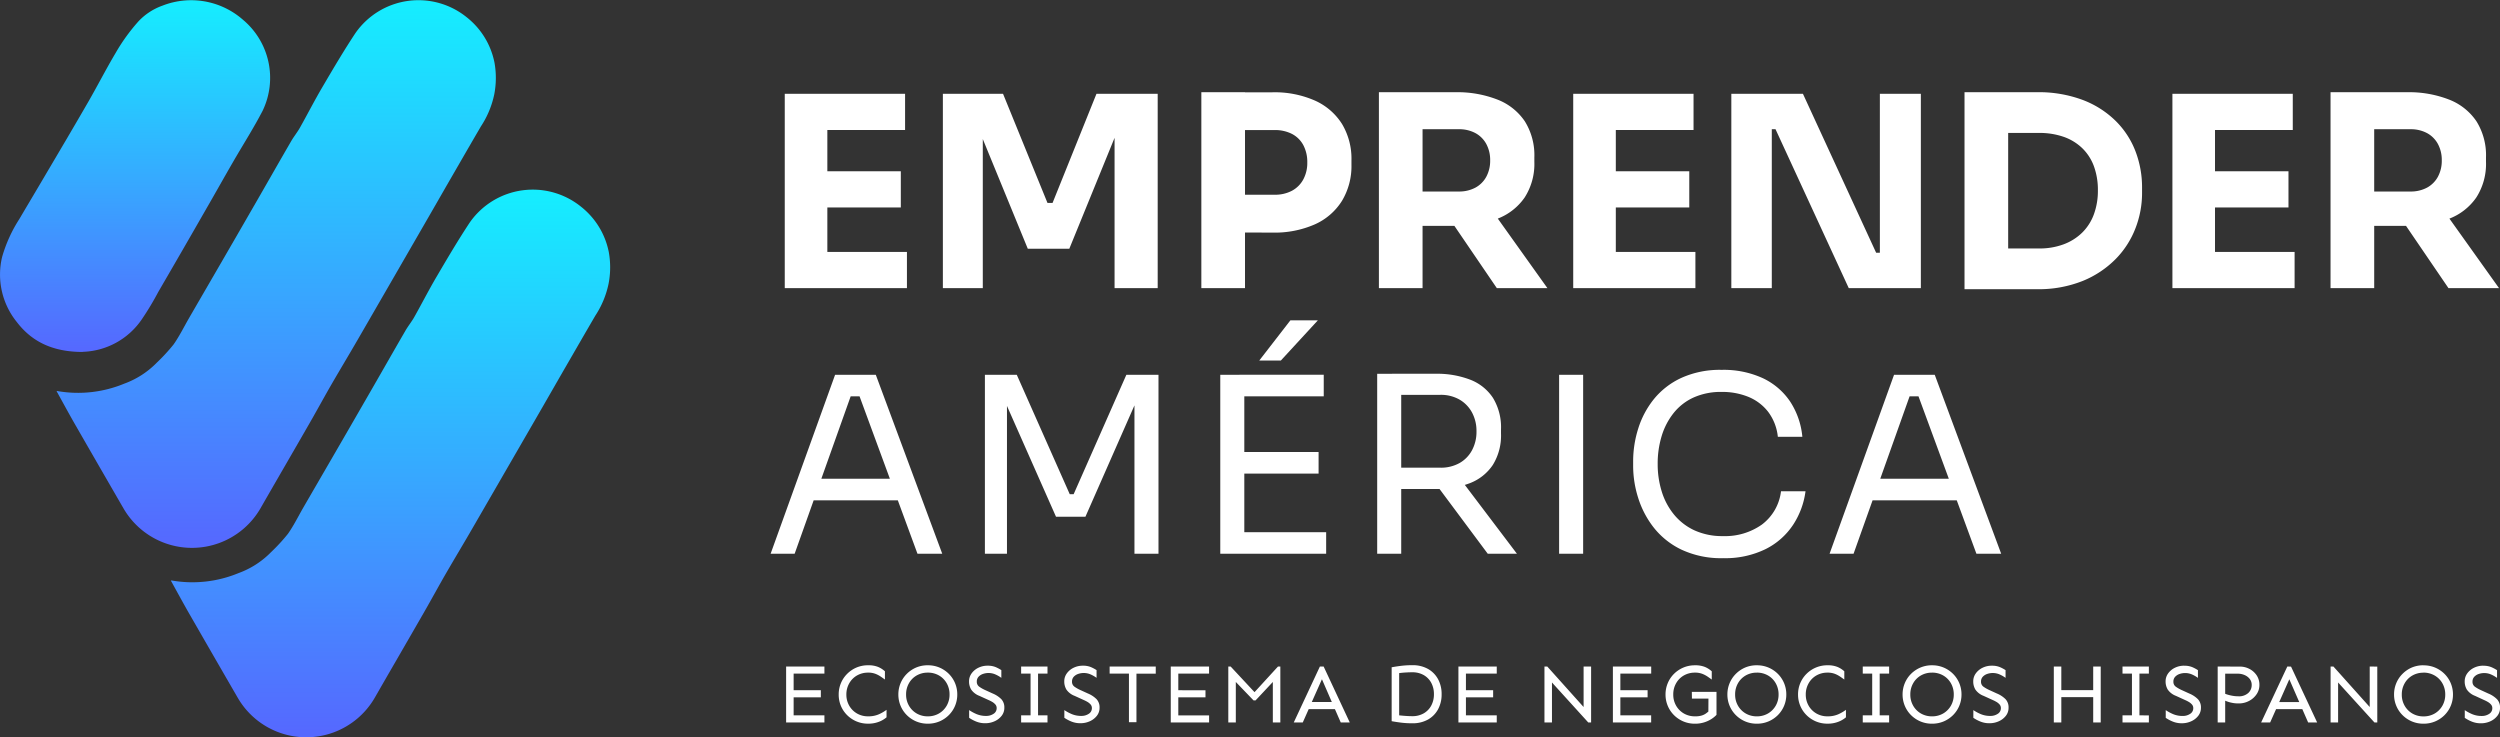
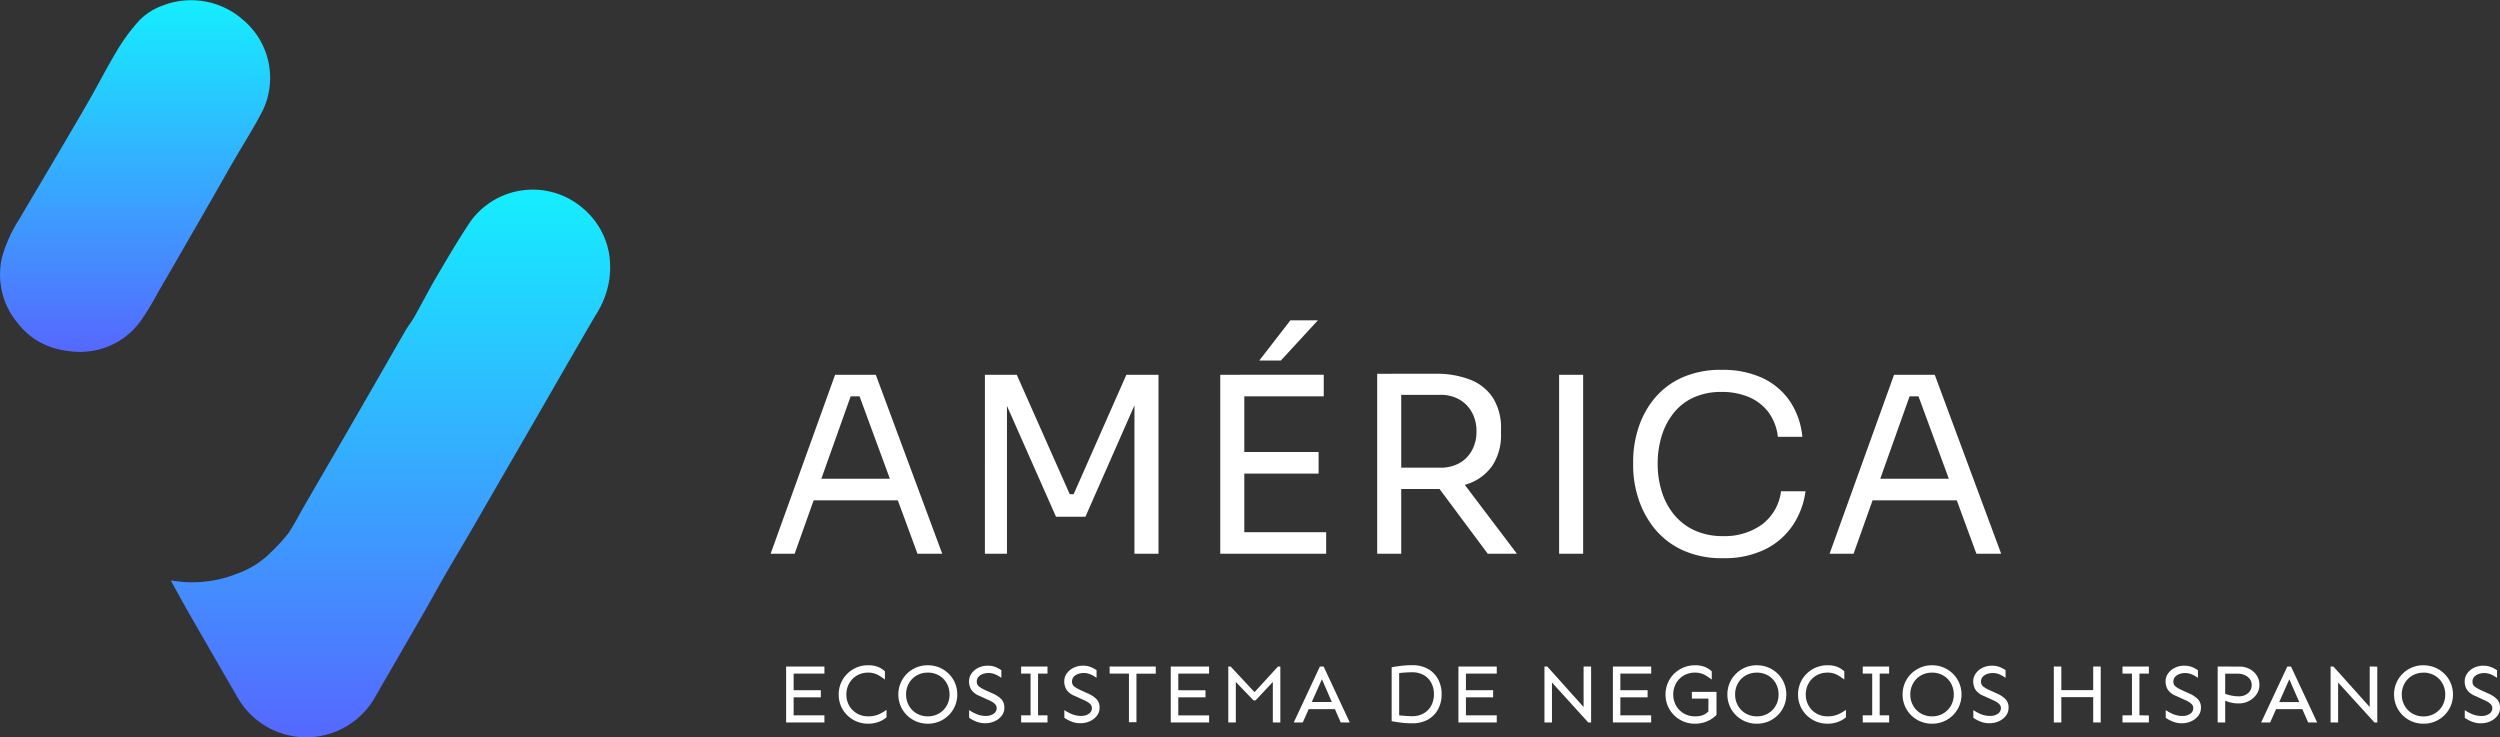
<svg xmlns="http://www.w3.org/2000/svg" id="Grupo_161" data-name="Grupo 161" width="291.25" height="85.893" viewBox="0 0 291.25 85.893">
  <rect x="0" y="0" width="291.25" height="85.893" fill="#333333" stroke="none" />
  <defs>
    <linearGradient id="linear-gradient" x1="0.5" x2="0.5" y2="1" gradientUnits="objectBoundingBox">
      <stop offset="0" stop-color="#15eeff" />
      <stop offset="0.99" stop-color="#5569ff" />
    </linearGradient>
  </defs>
  <path id="Trazado_361" data-name="Trazado 361" d="M.98-6.128,8.492-26.979h4.741L20.974-6.128H18.089l-7-19.023,1.371.686H9.092l1.457-.686L3.779-6.128Zm4.484-6.227.943-2.514h9l.943,2.514Zm20.48,6.227V-26.979h3.713l6.17,13.91h.457l6.141-13.91h3.742V-6.128h-2.8V-23.923l.2.057L37.655-10.441H34.227L28.286-23.866l.229-.057V-6.128Zm27.421,0V-26.979h2.8V-6.128Zm2.228,0V-8.641H65.7v2.514Zm0-9.34v-2.514h9.226v2.514Zm0-9v-2.514h9.826v2.514Zm2.314-4.17,3.628-4.684h3.2L60.42-28.636ZM71.645-6.128V-27.093h2.8V-6.128Zm12.882,0-6.912-9.283H80.9l7.027,9.283Zm-11.14-7.541v-2.485h5.6a4.449,4.449,0,0,0,2.256-.543A3.742,3.742,0,0,0,82.7-18.2a4.544,4.544,0,0,0,.514-2.185,4.544,4.544,0,0,0-.514-2.185,3.839,3.839,0,0,0-1.457-1.514,4.358,4.358,0,0,0-2.256-.557h-5.6v-2.456h5.084a10.723,10.723,0,0,1,4,.686,5.559,5.559,0,0,1,2.656,2.114,6.572,6.572,0,0,1,.943,3.685v.457a6.5,6.5,0,0,1-.957,3.685,5.65,5.65,0,0,1-2.656,2.114,10.611,10.611,0,0,1-3.985.686ZM92.839-6.128V-26.979h2.8V-6.128Zm19.109.514a10.86,10.86,0,0,1-4.87-1,9.112,9.112,0,0,1-3.242-2.6,10.878,10.878,0,0,1-1.8-3.47,12.353,12.353,0,0,1-.571-3.613v-.628a12.651,12.651,0,0,1,.586-3.77,10.414,10.414,0,0,1,1.814-3.428,8.939,8.939,0,0,1,3.2-2.485,10.836,10.836,0,0,1,4.713-.943,10.893,10.893,0,0,1,4.8.971,7.882,7.882,0,0,1,3.171,2.713,8.986,8.986,0,0,1,1.428,4.113h-2.856a5.823,5.823,0,0,0-1.143-2.928,5.6,5.6,0,0,0-2.3-1.728,8.059,8.059,0,0,0-3.1-.571,7.733,7.733,0,0,0-3.256.643,6.315,6.315,0,0,0-2.328,1.8,8.037,8.037,0,0,0-1.4,2.671,11,11,0,0,0-.471,3.285,10.7,10.7,0,0,0,.471,3.2,7.915,7.915,0,0,0,1.428,2.685,6.727,6.727,0,0,0,2.385,1.842,7.783,7.783,0,0,0,3.342.671,7.416,7.416,0,0,0,4.513-1.342,5.685,5.685,0,0,0,2.228-3.885h2.856A9.313,9.313,0,0,1,120.1-9.5a8.264,8.264,0,0,1-3.2,2.828A10.676,10.676,0,0,1,111.948-5.614Zm12.4-.514,7.512-20.851H136.6l7.741,20.851h-2.885l-7-19.023,1.371.686h-3.37l1.457-.686L127.143-6.128Zm4.484-6.227.943-2.514h9l.943,2.514Z" transform="translate(88.797 70.64)" fill="#fff" />
-   <path id="Trazado_360" data-name="Trazado 360" d="M3.116-5.144V-27.782H8.078V-5.144Zm4.342,0V-9.361H17.35v4.218Zm0-9.4v-4.218h9.179v4.218Zm0-9.024v-4.218h9.676v4.218ZM21.537-5.144V-27.782h7.009l5.179,12.715h.589L39.43-27.782h7.133V-5.144H41.539v-19.32l.713.062L36.267-9.733H31.429L25.413-24.4l.775-.062v19.32Zm34.578-6.481v-4.4h4.062a4.182,4.182,0,0,0,2.031-.465,3.237,3.237,0,0,0,1.318-1.318,4.047,4.047,0,0,0,.465-1.969,4.182,4.182,0,0,0-.465-2.031,3.14,3.14,0,0,0-1.318-1.3,4.3,4.3,0,0,0-2.031-.45H56.114v-4.4h3.814a11.63,11.63,0,0,1,4.946.961,7.2,7.2,0,0,1,3.163,2.729,7.877,7.877,0,0,1,1.1,4.249v.5a7.837,7.837,0,0,1-1.1,4.2,7.164,7.164,0,0,1-3.163,2.745,11.631,11.631,0,0,1-4.946.961ZM51.649-5.144V-27.968h5.086V-5.144Zm20.685,0V-27.968h5.086V-5.144Zm13.738,0-6.636-9.738h5.582l6.947,9.738ZM76.055-12.4v-4h5.582a3.978,3.978,0,0,0,1.938-.45,3.138,3.138,0,0,0,1.271-1.271,3.91,3.91,0,0,0,.45-1.907,3.91,3.91,0,0,0-.45-1.907,3.137,3.137,0,0,0-1.271-1.271,3.978,3.978,0,0,0-1.938-.45H76.055v-4.311h5.179a12.856,12.856,0,0,1,4.9.853,6.834,6.834,0,0,1,3.194,2.527,7.447,7.447,0,0,1,1.116,4.218v.5A7.237,7.237,0,0,1,89.312-15.7a6.788,6.788,0,0,1-3.194,2.481,13.166,13.166,0,0,1-4.884.822ZM94.972-5.144V-27.782h4.962V-5.144Zm4.342,0V-9.361h9.893v4.218Zm0-9.4v-4.218h9.179v4.218Zm0-9.024v-4.218h9.676v4.218ZM113.392-5.144V-27.782h8.342l8.528,18.514h1.054l-.62.558V-27.782h4.776V-5.144h-8.4L118.54-23.657h-1.054l.62-.558V-5.144Zm31.632.124V-9.764h4.218a8.018,8.018,0,0,0,2.853-.481,6.159,6.159,0,0,0,2.171-1.364,5.758,5.758,0,0,0,1.365-2.14,7.937,7.937,0,0,0,.465-2.776,8,8,0,0,0-.465-2.822,5.636,5.636,0,0,0-1.365-2.109,5.919,5.919,0,0,0-2.171-1.318,8.517,8.517,0,0,0-2.853-.45h-4.218v-4.745h3.938a14.656,14.656,0,0,1,5.365.9,11.06,11.06,0,0,1,3.845,2.45,9.994,9.994,0,0,1,2.31,3.551,11.734,11.734,0,0,1,.76,4.2v.682a11.317,11.317,0,0,1-.76,4.047,10.456,10.456,0,0,1-2.31,3.6,11.437,11.437,0,0,1-3.845,2.558,13.81,13.81,0,0,1-5.365.961Zm-4.466,0V-27.968h5.086V-5.02Zm24.22-.124V-27.782h4.962V-5.144Zm4.342,0V-9.361h9.893v4.218Zm0-9.4v-4.218H178.3v4.218Zm0-9.024v-4.218H178.8v4.218ZM183.2-5.144V-27.968h5.086V-5.144Zm13.738,0L190.3-14.881h5.582l6.947,9.738ZM186.92-12.4v-4H192.5a3.977,3.977,0,0,0,1.938-.45,3.138,3.138,0,0,0,1.271-1.271,3.91,3.91,0,0,0,.45-1.907,3.91,3.91,0,0,0-.45-1.907,3.138,3.138,0,0,0-1.271-1.271,3.977,3.977,0,0,0-1.938-.45H186.92v-4.311H192.1a12.856,12.856,0,0,1,4.9.853,6.834,6.834,0,0,1,3.194,2.527,7.447,7.447,0,0,1,1.116,4.218v.5a7.237,7.237,0,0,1-1.132,4.171,6.788,6.788,0,0,1-3.194,2.481,13.166,13.166,0,0,1-4.884.822Z" transform="translate(88.308 38.711)" fill="#fff" />
  <path id="Trazado_362" data-name="Trazado 362" d="M5.355-5.256v.826H2.186v2.1H5.773V-1.5H1.311V-8.017H5.773v.826H2.186v1.935Zm5.513-2.907a2.965,2.965,0,0,1,1.162.194,2.806,2.806,0,0,1,.792.506V-6.5q-.214-.156-.481-.34a3.113,3.113,0,0,0-.622-.326,2.3,2.3,0,0,0-.851-.141,2.562,2.562,0,0,0-1.3.331,2.411,2.411,0,0,0-.9.909A2.588,2.588,0,0,0,8.33-4.76a2.562,2.562,0,0,0,.331,1.3,2.458,2.458,0,0,0,.9.909,2.533,2.533,0,0,0,1.3.335,3,3,0,0,0,1.279-.248,4.676,4.676,0,0,0,.87-.51V-2.1a3.011,3.011,0,0,1-.89.52,3.384,3.384,0,0,1-1.259.219,3.412,3.412,0,0,1-1.361-.267,3.45,3.45,0,0,1-1.089-.734,3.333,3.333,0,0,1-.724-1.084A3.386,3.386,0,0,1,7.436-4.76a3.386,3.386,0,0,1,.258-1.317,3.333,3.333,0,0,1,.724-1.084A3.45,3.45,0,0,1,9.507-7.9,3.412,3.412,0,0,1,10.868-8.163Zm6.951,0a3.412,3.412,0,0,1,1.361.267,3.45,3.45,0,0,1,1.089.734,3.333,3.333,0,0,1,.724,1.084,3.386,3.386,0,0,1,.258,1.317,3.386,3.386,0,0,1-.258,1.317,3.333,3.333,0,0,1-.724,1.084,3.45,3.45,0,0,1-1.089.734,3.412,3.412,0,0,1-1.361.267,3.412,3.412,0,0,1-1.361-.267,3.45,3.45,0,0,1-1.089-.734,3.333,3.333,0,0,1-.724-1.084,3.386,3.386,0,0,1-.258-1.317,3.386,3.386,0,0,1,.258-1.317,3.333,3.333,0,0,1,.724-1.084A3.45,3.45,0,0,1,16.458-7.9,3.412,3.412,0,0,1,17.819-8.163Zm0,.856a2.562,2.562,0,0,0-1.3.331,2.411,2.411,0,0,0-.9.909,2.588,2.588,0,0,0-.331,1.308,2.562,2.562,0,0,0,.331,1.3,2.458,2.458,0,0,0,.9.909,2.533,2.533,0,0,0,1.3.335,2.533,2.533,0,0,0,1.3-.335,2.458,2.458,0,0,0,.9-.909,2.562,2.562,0,0,0,.331-1.3,2.588,2.588,0,0,0-.331-1.308,2.411,2.411,0,0,0-.9-.909A2.562,2.562,0,0,0,17.819-7.308Zm6.961-.807a2.357,2.357,0,0,1,.948.165,4.559,4.559,0,0,1,.656.35v.9a3.669,3.669,0,0,0-.661-.384,1.99,1.99,0,0,0-.846-.18,1.974,1.974,0,0,0-.608.1,1.251,1.251,0,0,0-.53.326.8.8,0,0,0-.214.574.687.687,0,0,0,.282.593,4.1,4.1,0,0,0,.681.389l.895.408a3.076,3.076,0,0,1,1.011.671,1.392,1.392,0,0,1,.34.982,1.493,1.493,0,0,1-.311.938,2.144,2.144,0,0,1-.817.637,2.613,2.613,0,0,1-1.108.233,2.727,2.727,0,0,1-1.04-.194,4.285,4.285,0,0,1-.826-.438v-.9a4.89,4.89,0,0,0,.87.472,2.818,2.818,0,0,0,1.113.209,1.521,1.521,0,0,0,.856-.243.762.762,0,0,0,.369-.671.62.62,0,0,0-.151-.418,1.449,1.449,0,0,0-.365-.3,3.653,3.653,0,0,0-.418-.214L23.828-4.6a2.034,2.034,0,0,1-.953-.729,1.823,1.823,0,0,1-.253-.963,1.554,1.554,0,0,1,.3-.929,2.082,2.082,0,0,1,.792-.656A2.4,2.4,0,0,1,24.781-8.115ZM31.761-2.33V-1.5H28.689V-2.33h1.1V-7.191h-1.1v-.826h3.072v.826h-1.1V-2.33Zm4.112-5.785a2.356,2.356,0,0,1,.948.165,4.559,4.559,0,0,1,.656.35v.9a3.669,3.669,0,0,0-.661-.384,1.99,1.99,0,0,0-.846-.18,1.974,1.974,0,0,0-.608.1,1.251,1.251,0,0,0-.53.326.8.8,0,0,0-.214.574.687.687,0,0,0,.282.593,4.1,4.1,0,0,0,.681.389l.895.408a3.076,3.076,0,0,1,1.011.671,1.392,1.392,0,0,1,.34.982,1.493,1.493,0,0,1-.311.938,2.144,2.144,0,0,1-.817.637,2.613,2.613,0,0,1-1.108.233,2.727,2.727,0,0,1-1.04-.194,4.285,4.285,0,0,1-.826-.438v-.9a4.89,4.89,0,0,0,.87.472,2.818,2.818,0,0,0,1.113.209,1.521,1.521,0,0,0,.856-.243.762.762,0,0,0,.369-.671.62.62,0,0,0-.151-.418,1.449,1.449,0,0,0-.365-.3A3.653,3.653,0,0,0,36-4.109L34.921-4.6a2.034,2.034,0,0,1-.953-.729,1.823,1.823,0,0,1-.253-.963,1.554,1.554,0,0,1,.3-.929,2.082,2.082,0,0,1,.792-.656A2.4,2.4,0,0,1,35.874-8.115Zm8.5.1v.826H42.125v5.659H41.25V-7.191H39v-.826Zm5.794,2.761v.826H47v2.1h3.588V-1.5H46.121V-8.017h4.463v.826H47v1.935Zm8.721-2.761V-1.5h-.875V-6.219L56-4.07h-.233L53.7-6.219V-1.5h-.875V-8.017H53.1l2.781,2.985,2.732-2.985Zm5.046,0L66.976-1.5h-1.05l-.681-1.556H62.192L61.5-1.5h-1.05l3.043-6.514Zm-.2,1.478L62.552-3.885h2.333ZM74.248-8.173a3.625,3.625,0,0,1,1.862.447,3.014,3.014,0,0,1,1.167,1.211,3.636,3.636,0,0,1,.4,1.726,3.636,3.636,0,0,1-.4,1.726A3.014,3.014,0,0,1,76.11-1.853a3.625,3.625,0,0,1-1.862.447,10.347,10.347,0,0,1-1.235-.068q-.564-.068-1.157-.175V-7.93q.593-.107,1.157-.175A10.347,10.347,0,0,1,74.248-8.173Zm0,.826q-.35,0-.749.024t-.768.073v4.92q.369.039.768.068t.749.029A2.623,2.623,0,0,0,75.6-2.568a2.283,2.283,0,0,0,.875-.914,2.752,2.752,0,0,0,.306-1.308A2.752,2.752,0,0,0,76.479-6.1a2.283,2.283,0,0,0-.875-.914A2.623,2.623,0,0,0,74.248-7.347Zm9.431,2.09v.826h-3.17v2.1H84.1V-1.5H79.634V-8.017H84.1v.826H80.509v1.935ZM95.092-8.017V-1.5h-.331L90.532-6.16V-1.5h-.875V-8.017h.331L94.217-3.3V-8.017Zm6.582,2.761v.826H98.5v2.1h3.588V-1.5H97.63V-8.017h4.463v.826H98.5v1.935Zm5.153.194H109.7v2.674a3.107,3.107,0,0,1-.6.491,3.482,3.482,0,0,1-.851.389,3.516,3.516,0,0,1-1.055.151,3.412,3.412,0,0,1-1.361-.267,3.45,3.45,0,0,1-1.089-.734,3.333,3.333,0,0,1-.724-1.084,3.386,3.386,0,0,1-.258-1.317,3.386,3.386,0,0,1,.258-1.317,3.333,3.333,0,0,1,.724-1.084,3.45,3.45,0,0,1,1.089-.734,3.412,3.412,0,0,1,1.361-.267,2.965,2.965,0,0,1,1.162.194,2.806,2.806,0,0,1,.792.506V-6.5q-.214-.156-.481-.34a3.113,3.113,0,0,0-.622-.326,2.3,2.3,0,0,0-.851-.141,2.562,2.562,0,0,0-1.3.331,2.411,2.411,0,0,0-.9.909,2.589,2.589,0,0,0-.331,1.308,2.562,2.562,0,0,0,.331,1.3,2.458,2.458,0,0,0,.9.909,2.533,2.533,0,0,0,1.3.335,2.549,2.549,0,0,0,.8-.1,1.715,1.715,0,0,0,.476-.233q.175-.131.282-.219l.01-1.517h-1.925Zm7.574-3.1a3.412,3.412,0,0,1,1.361.267,3.45,3.45,0,0,1,1.089.734,3.333,3.333,0,0,1,.724,1.084,3.386,3.386,0,0,1,.258,1.317,3.386,3.386,0,0,1-.258,1.317,3.333,3.333,0,0,1-.724,1.084,3.45,3.45,0,0,1-1.089.734,3.412,3.412,0,0,1-1.361.267,3.412,3.412,0,0,1-1.361-.267,3.45,3.45,0,0,1-1.089-.734,3.333,3.333,0,0,1-.724-1.084,3.386,3.386,0,0,1-.258-1.317,3.386,3.386,0,0,1,.258-1.317,3.333,3.333,0,0,1,.724-1.084A3.45,3.45,0,0,1,113.04-7.9,3.412,3.412,0,0,1,114.4-8.163Zm0,.856a2.562,2.562,0,0,0-1.3.331,2.411,2.411,0,0,0-.9.909,2.588,2.588,0,0,0-.331,1.308,2.562,2.562,0,0,0,.331,1.3,2.458,2.458,0,0,0,.9.909,2.533,2.533,0,0,0,1.3.335,2.533,2.533,0,0,0,1.3-.335,2.458,2.458,0,0,0,.9-.909,2.562,2.562,0,0,0,.331-1.3,2.588,2.588,0,0,0-.331-1.308,2.411,2.411,0,0,0-.9-.909A2.562,2.562,0,0,0,114.4-7.308Zm8.235-.856a2.965,2.965,0,0,1,1.162.194,2.806,2.806,0,0,1,.792.506V-6.5q-.214-.156-.481-.34a3.114,3.114,0,0,0-.622-.326,2.3,2.3,0,0,0-.851-.141,2.562,2.562,0,0,0-1.3.331,2.411,2.411,0,0,0-.9.909A2.588,2.588,0,0,0,120.1-4.76a2.562,2.562,0,0,0,.331,1.3,2.458,2.458,0,0,0,.9.909,2.533,2.533,0,0,0,1.3.335,3,3,0,0,0,1.279-.248,4.674,4.674,0,0,0,.87-.51V-2.1a3.011,3.011,0,0,1-.89.52,3.384,3.384,0,0,1-1.259.219,3.412,3.412,0,0,1-1.361-.267,3.45,3.45,0,0,1-1.089-.734,3.332,3.332,0,0,1-.724-1.084A3.386,3.386,0,0,1,119.2-4.76a3.386,3.386,0,0,1,.258-1.317,3.332,3.332,0,0,1,.724-1.084,3.45,3.45,0,0,1,1.089-.734A3.412,3.412,0,0,1,122.636-8.163Zm7.175,5.834V-1.5h-3.072V-2.33h1.1V-7.191h-1.1v-.826h3.072v.826h-1.1V-2.33Zm5-5.834a3.412,3.412,0,0,1,1.361.267,3.45,3.45,0,0,1,1.089.734,3.333,3.333,0,0,1,.724,1.084,3.386,3.386,0,0,1,.258,1.317,3.386,3.386,0,0,1-.258,1.317,3.333,3.333,0,0,1-.724,1.084,3.45,3.45,0,0,1-1.089.734,3.412,3.412,0,0,1-1.361.267,3.412,3.412,0,0,1-1.361-.267,3.45,3.45,0,0,1-1.089-.734,3.332,3.332,0,0,1-.724-1.084,3.386,3.386,0,0,1-.258-1.317,3.386,3.386,0,0,1,.258-1.317,3.332,3.332,0,0,1,.724-1.084,3.45,3.45,0,0,1,1.089-.734A3.412,3.412,0,0,1,134.808-8.163Zm0,.856a2.562,2.562,0,0,0-1.3.331,2.411,2.411,0,0,0-.9.909,2.588,2.588,0,0,0-.331,1.308,2.562,2.562,0,0,0,.331,1.3,2.458,2.458,0,0,0,.9.909,2.533,2.533,0,0,0,1.3.335,2.533,2.533,0,0,0,1.3-.335,2.458,2.458,0,0,0,.9-.909,2.562,2.562,0,0,0,.331-1.3,2.588,2.588,0,0,0-.331-1.308,2.411,2.411,0,0,0-.9-.909A2.562,2.562,0,0,0,134.808-7.308Zm6.961-.807a2.356,2.356,0,0,1,.948.165,4.561,4.561,0,0,1,.656.35v.9a3.669,3.669,0,0,0-.661-.384,1.99,1.99,0,0,0-.846-.18,1.974,1.974,0,0,0-.608.1,1.251,1.251,0,0,0-.53.326.8.8,0,0,0-.214.574.687.687,0,0,0,.282.593,4.1,4.1,0,0,0,.681.389l.894.408a3.076,3.076,0,0,1,1.011.671,1.392,1.392,0,0,1,.34.982,1.493,1.493,0,0,1-.311.938,2.144,2.144,0,0,1-.817.637,2.613,2.613,0,0,1-1.108.233,2.727,2.727,0,0,1-1.04-.194,4.285,4.285,0,0,1-.826-.438v-.9a4.889,4.889,0,0,0,.87.472,2.818,2.818,0,0,0,1.113.209,1.521,1.521,0,0,0,.856-.243.762.762,0,0,0,.369-.671.619.619,0,0,0-.151-.418,1.449,1.449,0,0,0-.365-.3,3.654,3.654,0,0,0-.418-.214L140.817-4.6a2.034,2.034,0,0,1-.953-.729,1.823,1.823,0,0,1-.253-.963,1.554,1.554,0,0,1,.3-.929,2.082,2.082,0,0,1,.792-.656A2.4,2.4,0,0,1,141.77-8.115Zm8.1.1v2.742h3.714V-8.017h.875V-1.5h-.875V-4.449h-3.714V-1.5h-.875V-8.017Zm10.2,5.688V-1.5h-3.072V-2.33h1.1V-7.191h-1.1v-.826h3.072v.826h-1.1V-2.33Zm4.112-5.785a2.357,2.357,0,0,1,.948.165,4.561,4.561,0,0,1,.656.35v.9a3.671,3.671,0,0,0-.661-.384,1.99,1.99,0,0,0-.846-.18,1.974,1.974,0,0,0-.608.1,1.251,1.251,0,0,0-.53.326.8.8,0,0,0-.214.574.687.687,0,0,0,.282.593,4.1,4.1,0,0,0,.681.389l.895.408a3.076,3.076,0,0,1,1.011.671,1.393,1.393,0,0,1,.34.982,1.493,1.493,0,0,1-.311.938,2.144,2.144,0,0,1-.817.637,2.613,2.613,0,0,1-1.108.233,2.727,2.727,0,0,1-1.04-.194,4.285,4.285,0,0,1-.826-.438v-.9a4.89,4.89,0,0,0,.87.472,2.818,2.818,0,0,0,1.113.209,1.521,1.521,0,0,0,.856-.243.762.762,0,0,0,.369-.671.619.619,0,0,0-.151-.418,1.448,1.448,0,0,0-.365-.3,3.652,3.652,0,0,0-.418-.214L163.226-4.6a2.034,2.034,0,0,1-.953-.729,1.824,1.824,0,0,1-.253-.963,1.554,1.554,0,0,1,.3-.929,2.082,2.082,0,0,1,.792-.656A2.4,2.4,0,0,1,164.179-8.115Zm6.5.1a2.383,2.383,0,0,1,1.079.258,2.25,2.25,0,0,1,.851.739,1.964,1.964,0,0,1,.335,1.152,1.886,1.886,0,0,1-.321,1.06,2.368,2.368,0,0,1-.87.783,2.527,2.527,0,0,1-1.22.3,3.789,3.789,0,0,1-.909-.1,3.809,3.809,0,0,1-.666-.219V-1.5h-.875V-8.017Zm-1.721.826v2.343a4.293,4.293,0,0,0,.685.2,4.021,4.021,0,0,0,.86.092,1.592,1.592,0,0,0,1.142-.384,1.235,1.235,0,0,0,.4-.929,1.116,1.116,0,0,0-.228-.71,1.5,1.5,0,0,0-.6-.452,1.956,1.956,0,0,0-.788-.16Zm7.671-.826L179.677-1.5h-1.05l-.681-1.556h-3.053L174.2-1.5h-1.05L176.2-8.017Zm-.2,1.478-1.176,2.654h2.334Zm10.248-1.478V-1.5h-.331L182.117-6.16V-1.5h-.875V-8.017h.331L185.8-3.3V-8.017Zm5.386-.146a3.412,3.412,0,0,1,1.361.267,3.45,3.45,0,0,1,1.089.734,3.333,3.333,0,0,1,.724,1.084A3.386,3.386,0,0,1,195.5-4.76a3.386,3.386,0,0,1-.258,1.317,3.333,3.333,0,0,1-.724,1.084,3.45,3.45,0,0,1-1.089.734,3.412,3.412,0,0,1-1.361.267,3.412,3.412,0,0,1-1.361-.267,3.45,3.45,0,0,1-1.089-.734,3.332,3.332,0,0,1-.724-1.084,3.386,3.386,0,0,1-.258-1.317,3.386,3.386,0,0,1,.258-1.317,3.332,3.332,0,0,1,.724-1.084A3.45,3.45,0,0,1,190.7-7.9,3.412,3.412,0,0,1,192.063-8.163Zm0,.856a2.562,2.562,0,0,0-1.3.331,2.411,2.411,0,0,0-.9.909,2.588,2.588,0,0,0-.331,1.308,2.562,2.562,0,0,0,.331,1.3,2.458,2.458,0,0,0,.9.909,2.533,2.533,0,0,0,1.3.335,2.533,2.533,0,0,0,1.3-.335,2.458,2.458,0,0,0,.9-.909,2.562,2.562,0,0,0,.331-1.3,2.588,2.588,0,0,0-.331-1.308,2.411,2.411,0,0,0-.9-.909A2.562,2.562,0,0,0,192.063-7.308Zm6.961-.807a2.357,2.357,0,0,1,.948.165,4.561,4.561,0,0,1,.656.35v.9a3.67,3.67,0,0,0-.661-.384,1.99,1.99,0,0,0-.846-.18,1.974,1.974,0,0,0-.608.1,1.251,1.251,0,0,0-.53.326.8.8,0,0,0-.214.574.687.687,0,0,0,.282.593,4.1,4.1,0,0,0,.681.389l.894.408a3.076,3.076,0,0,1,1.011.671,1.393,1.393,0,0,1,.34.982,1.493,1.493,0,0,1-.311.938,2.144,2.144,0,0,1-.817.637,2.613,2.613,0,0,1-1.108.233A2.727,2.727,0,0,1,197.7-1.6a4.285,4.285,0,0,1-.826-.438v-.9a4.89,4.89,0,0,0,.87.472,2.818,2.818,0,0,0,1.113.209,1.521,1.521,0,0,0,.856-.243.762.762,0,0,0,.369-.671.62.62,0,0,0-.151-.418,1.449,1.449,0,0,0-.365-.3,3.652,3.652,0,0,0-.418-.214L198.071-4.6a2.034,2.034,0,0,1-.953-.729,1.824,1.824,0,0,1-.253-.963,1.554,1.554,0,0,1,.3-.929,2.082,2.082,0,0,1,.792-.656A2.4,2.4,0,0,1,199.024-8.115Z" transform="translate(90.272 85.668)" fill="#fff" />
  <g id="OBJECTS">
-     <path id="Trazado_329" data-name="Trazado 329" d="M4.7,45.64s0-.1.07-.084a14.049,14.049,0,0,0,7.8-.857,10.165,10.165,0,0,0,3.807-2.458,21.3,21.3,0,0,0,1.953-2.121c.688-.983,1.222-2.079,1.826-3.119,2.374-4.1,4.762-8.2,7.122-12.306,1.587-2.739,3.147-5.493,4.734-8.232.323-.562.745-1.068,1.054-1.63.885-1.573,1.7-3.175,2.613-4.72,1.236-2.107,2.486-4.228,3.835-6.265a8.945,8.945,0,0,1,12.952-1.84,8.933,8.933,0,0,1,3.245,5.31,10.053,10.053,0,0,1-.028,3.666,10.736,10.736,0,0,1-1.545,3.723c-1.363,2.332-2.711,4.678-4.06,7.01q-1.981,3.456-3.975,6.9-3.161,5.479-6.321,10.943c-1.04,1.8-2.107,3.568-3.147,5.366-.815,1.419-1.6,2.866-2.416,4.285-1.91,3.329-3.849,6.659-5.76,9.988a9.218,9.218,0,0,1-15.972.028c-1.854-3.2-3.695-6.392-5.535-9.595-.745-1.292-1.461-2.613-2.22-3.99Z" transform="translate(1.9 -0.001)" fill="url(#linear-gradient)" />
    <path id="Trazado_330" data-name="Trazado 330" d="M9.65,40.994c-3.428,0-5.9-1.138-7.7-3.5a8.784,8.784,0,0,1-1.7-7.572A16.564,16.564,0,0,1,2.261,25.5c1.04-1.77,2.093-3.526,3.133-5.3,1.644-2.781,3.287-5.563,4.9-8.358,1.082-1.882,2.065-3.807,3.175-5.675a22.068,22.068,0,0,1,2.655-3.68,7.094,7.094,0,0,1,2.81-1.84,9.142,9.142,0,0,1,9.37,1.644,8.827,8.827,0,0,1,2.3,10.592c-1.04,2.009-2.262,3.919-3.4,5.886-1.1,1.9-2.163,3.807-3.259,5.7q-2.739,4.783-5.507,9.538a33.332,33.332,0,0,1-1.925,3.2A8.648,8.648,0,0,1,9.636,40.98Z" transform="translate(-0.002 0.009)" fill="url(#linear-gradient)" />
    <path id="Trazado_331" data-name="Trazado 331" d="M14.18,61.35s0-.1.07-.084a14.049,14.049,0,0,0,7.8-.857,10.165,10.165,0,0,0,3.807-2.458,21.294,21.294,0,0,0,1.953-2.121c.688-.983,1.222-2.079,1.826-3.119,2.374-4.1,4.762-8.2,7.122-12.306,1.587-2.739,3.147-5.493,4.734-8.232.323-.562.745-1.068,1.054-1.63.885-1.573,1.7-3.175,2.613-4.72,1.236-2.107,2.486-4.228,3.835-6.265a8.945,8.945,0,0,1,12.952-1.84,8.933,8.933,0,0,1,3.245,5.31,10.053,10.053,0,0,1-.028,3.666,10.736,10.736,0,0,1-1.545,3.723c-1.363,2.332-2.711,4.678-4.06,7.01q-1.981,3.456-3.975,6.9Q52.418,49.8,49.257,55.268c-1.04,1.8-2.107,3.568-3.147,5.366-.815,1.419-1.6,2.866-2.416,4.285-1.91,3.329-3.849,6.659-5.76,9.988a9.218,9.218,0,0,1-15.972.028c-1.854-3.2-3.695-6.392-5.535-9.595-.745-1.292-1.461-2.613-2.22-3.99Z" transform="translate(5.737 6.358)" fill="url(#linear-gradient)" />
  </g>
</svg>